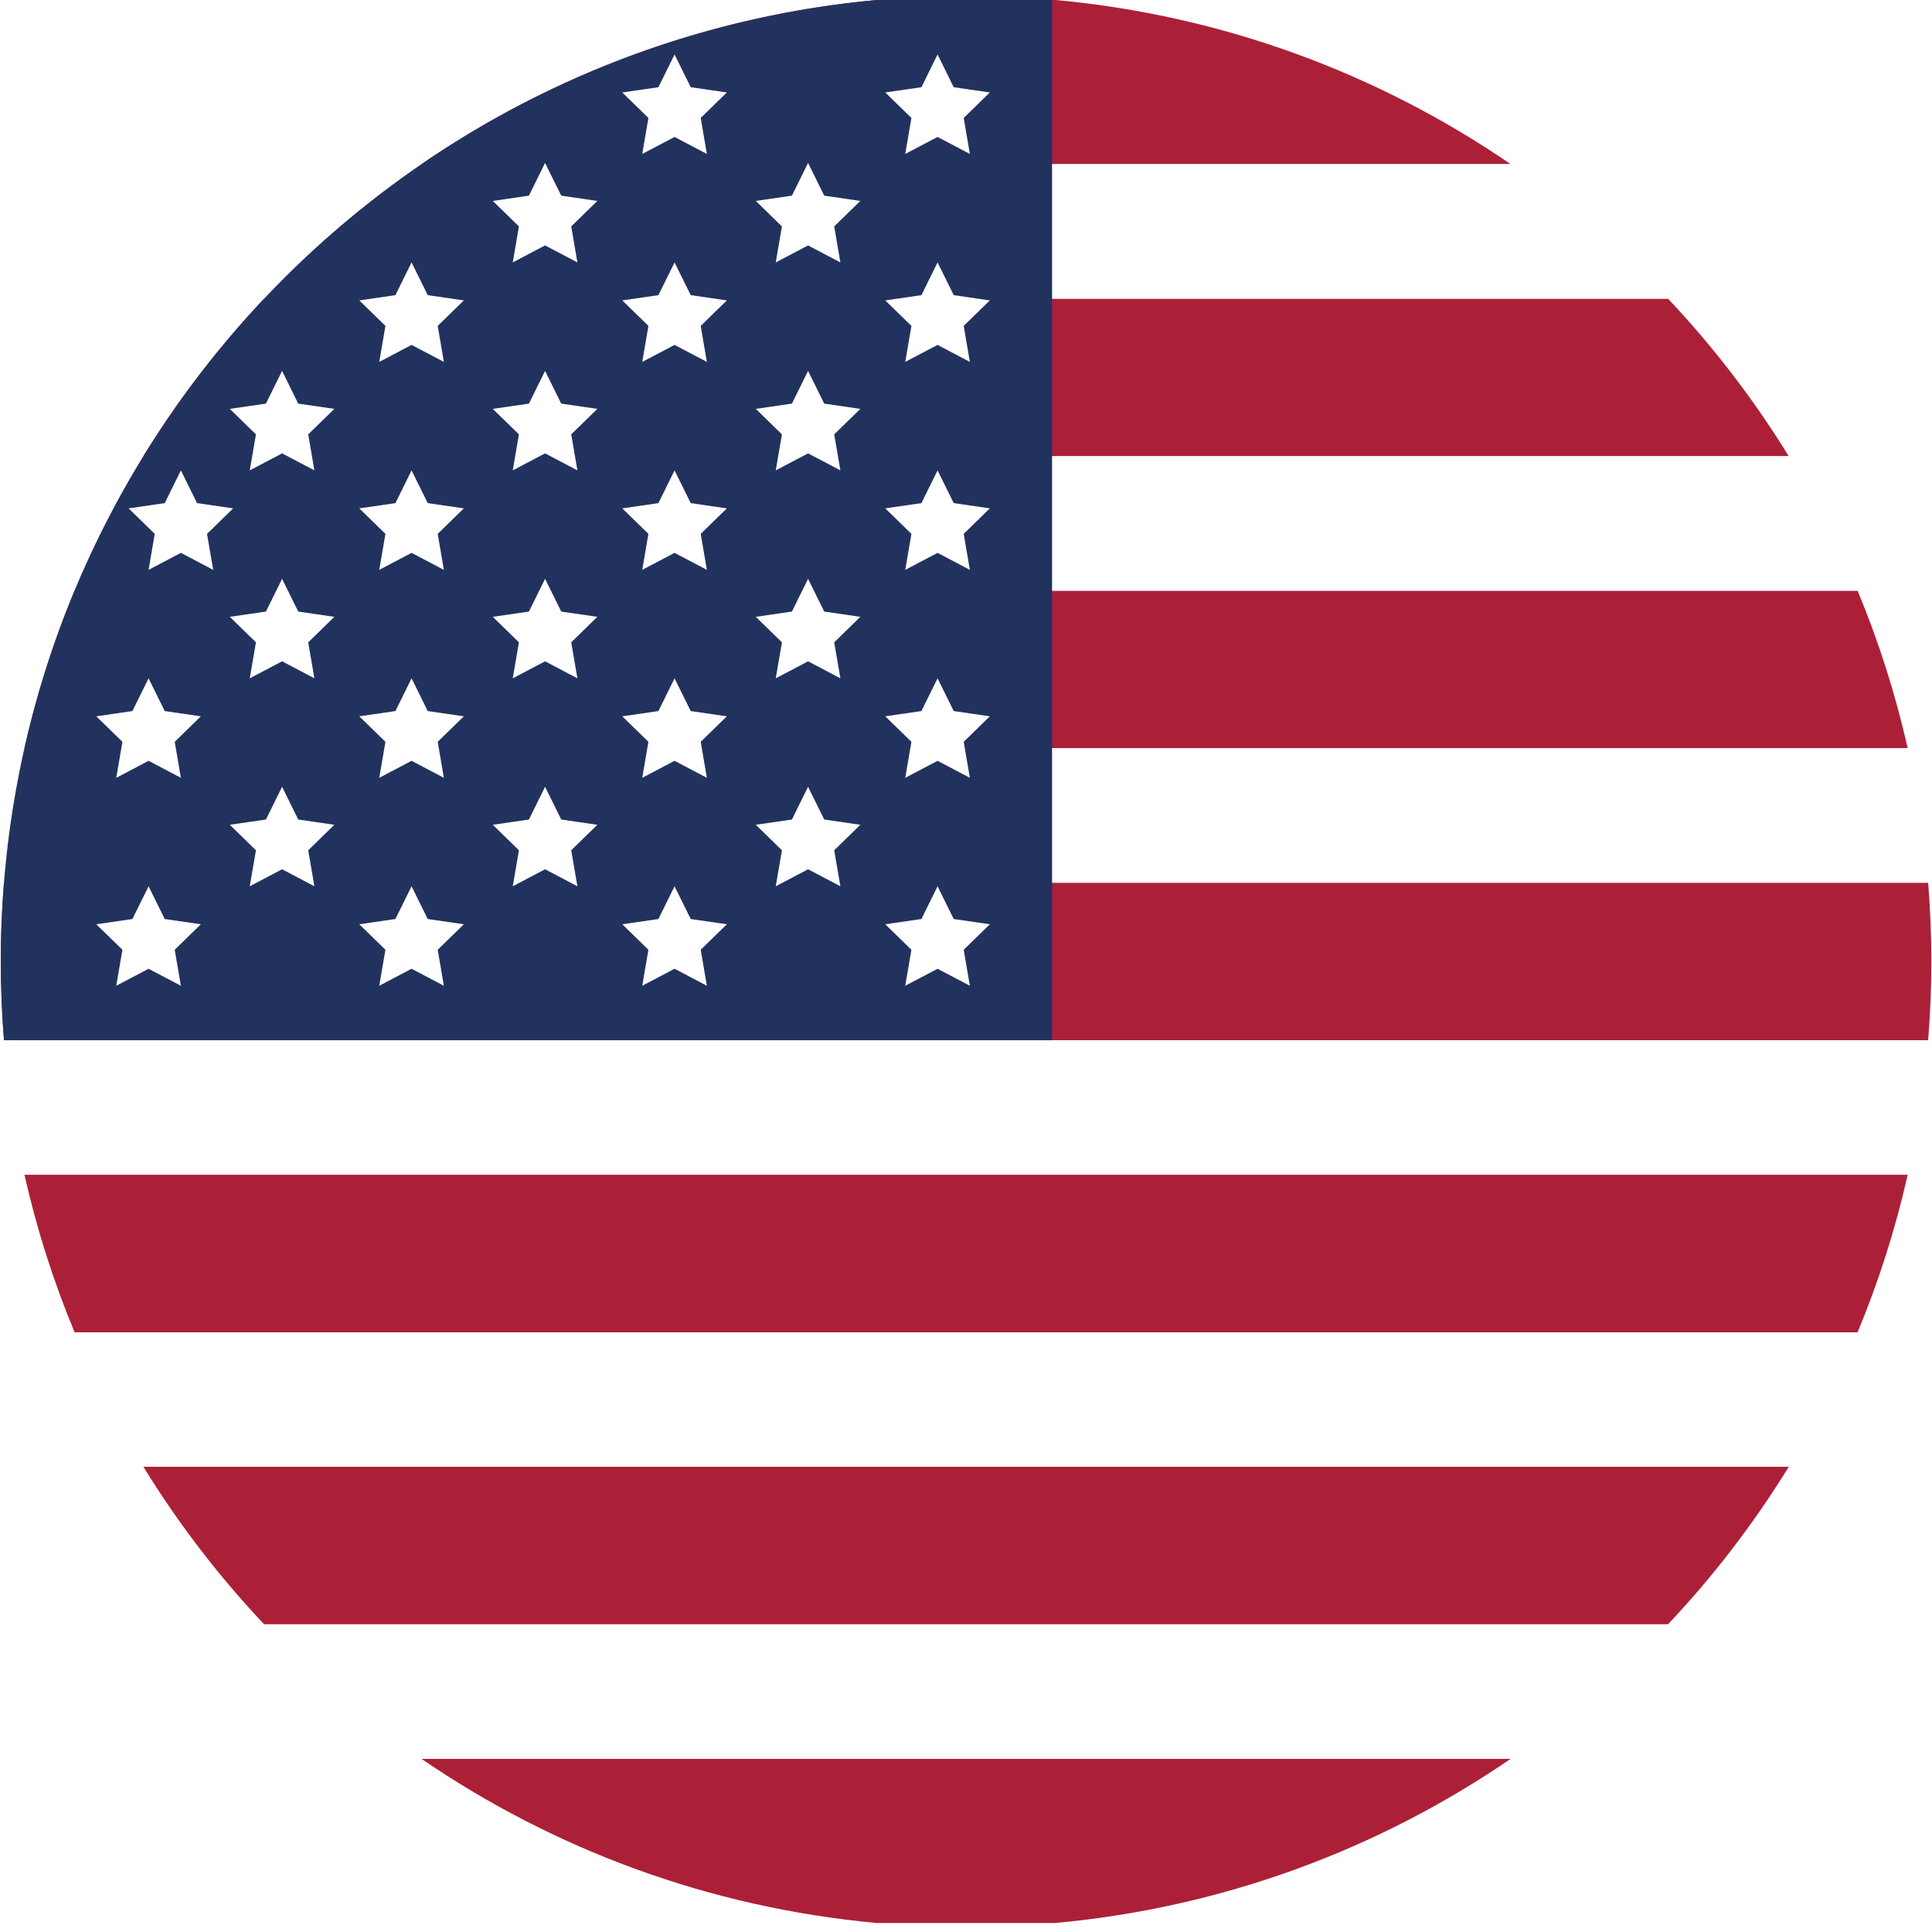
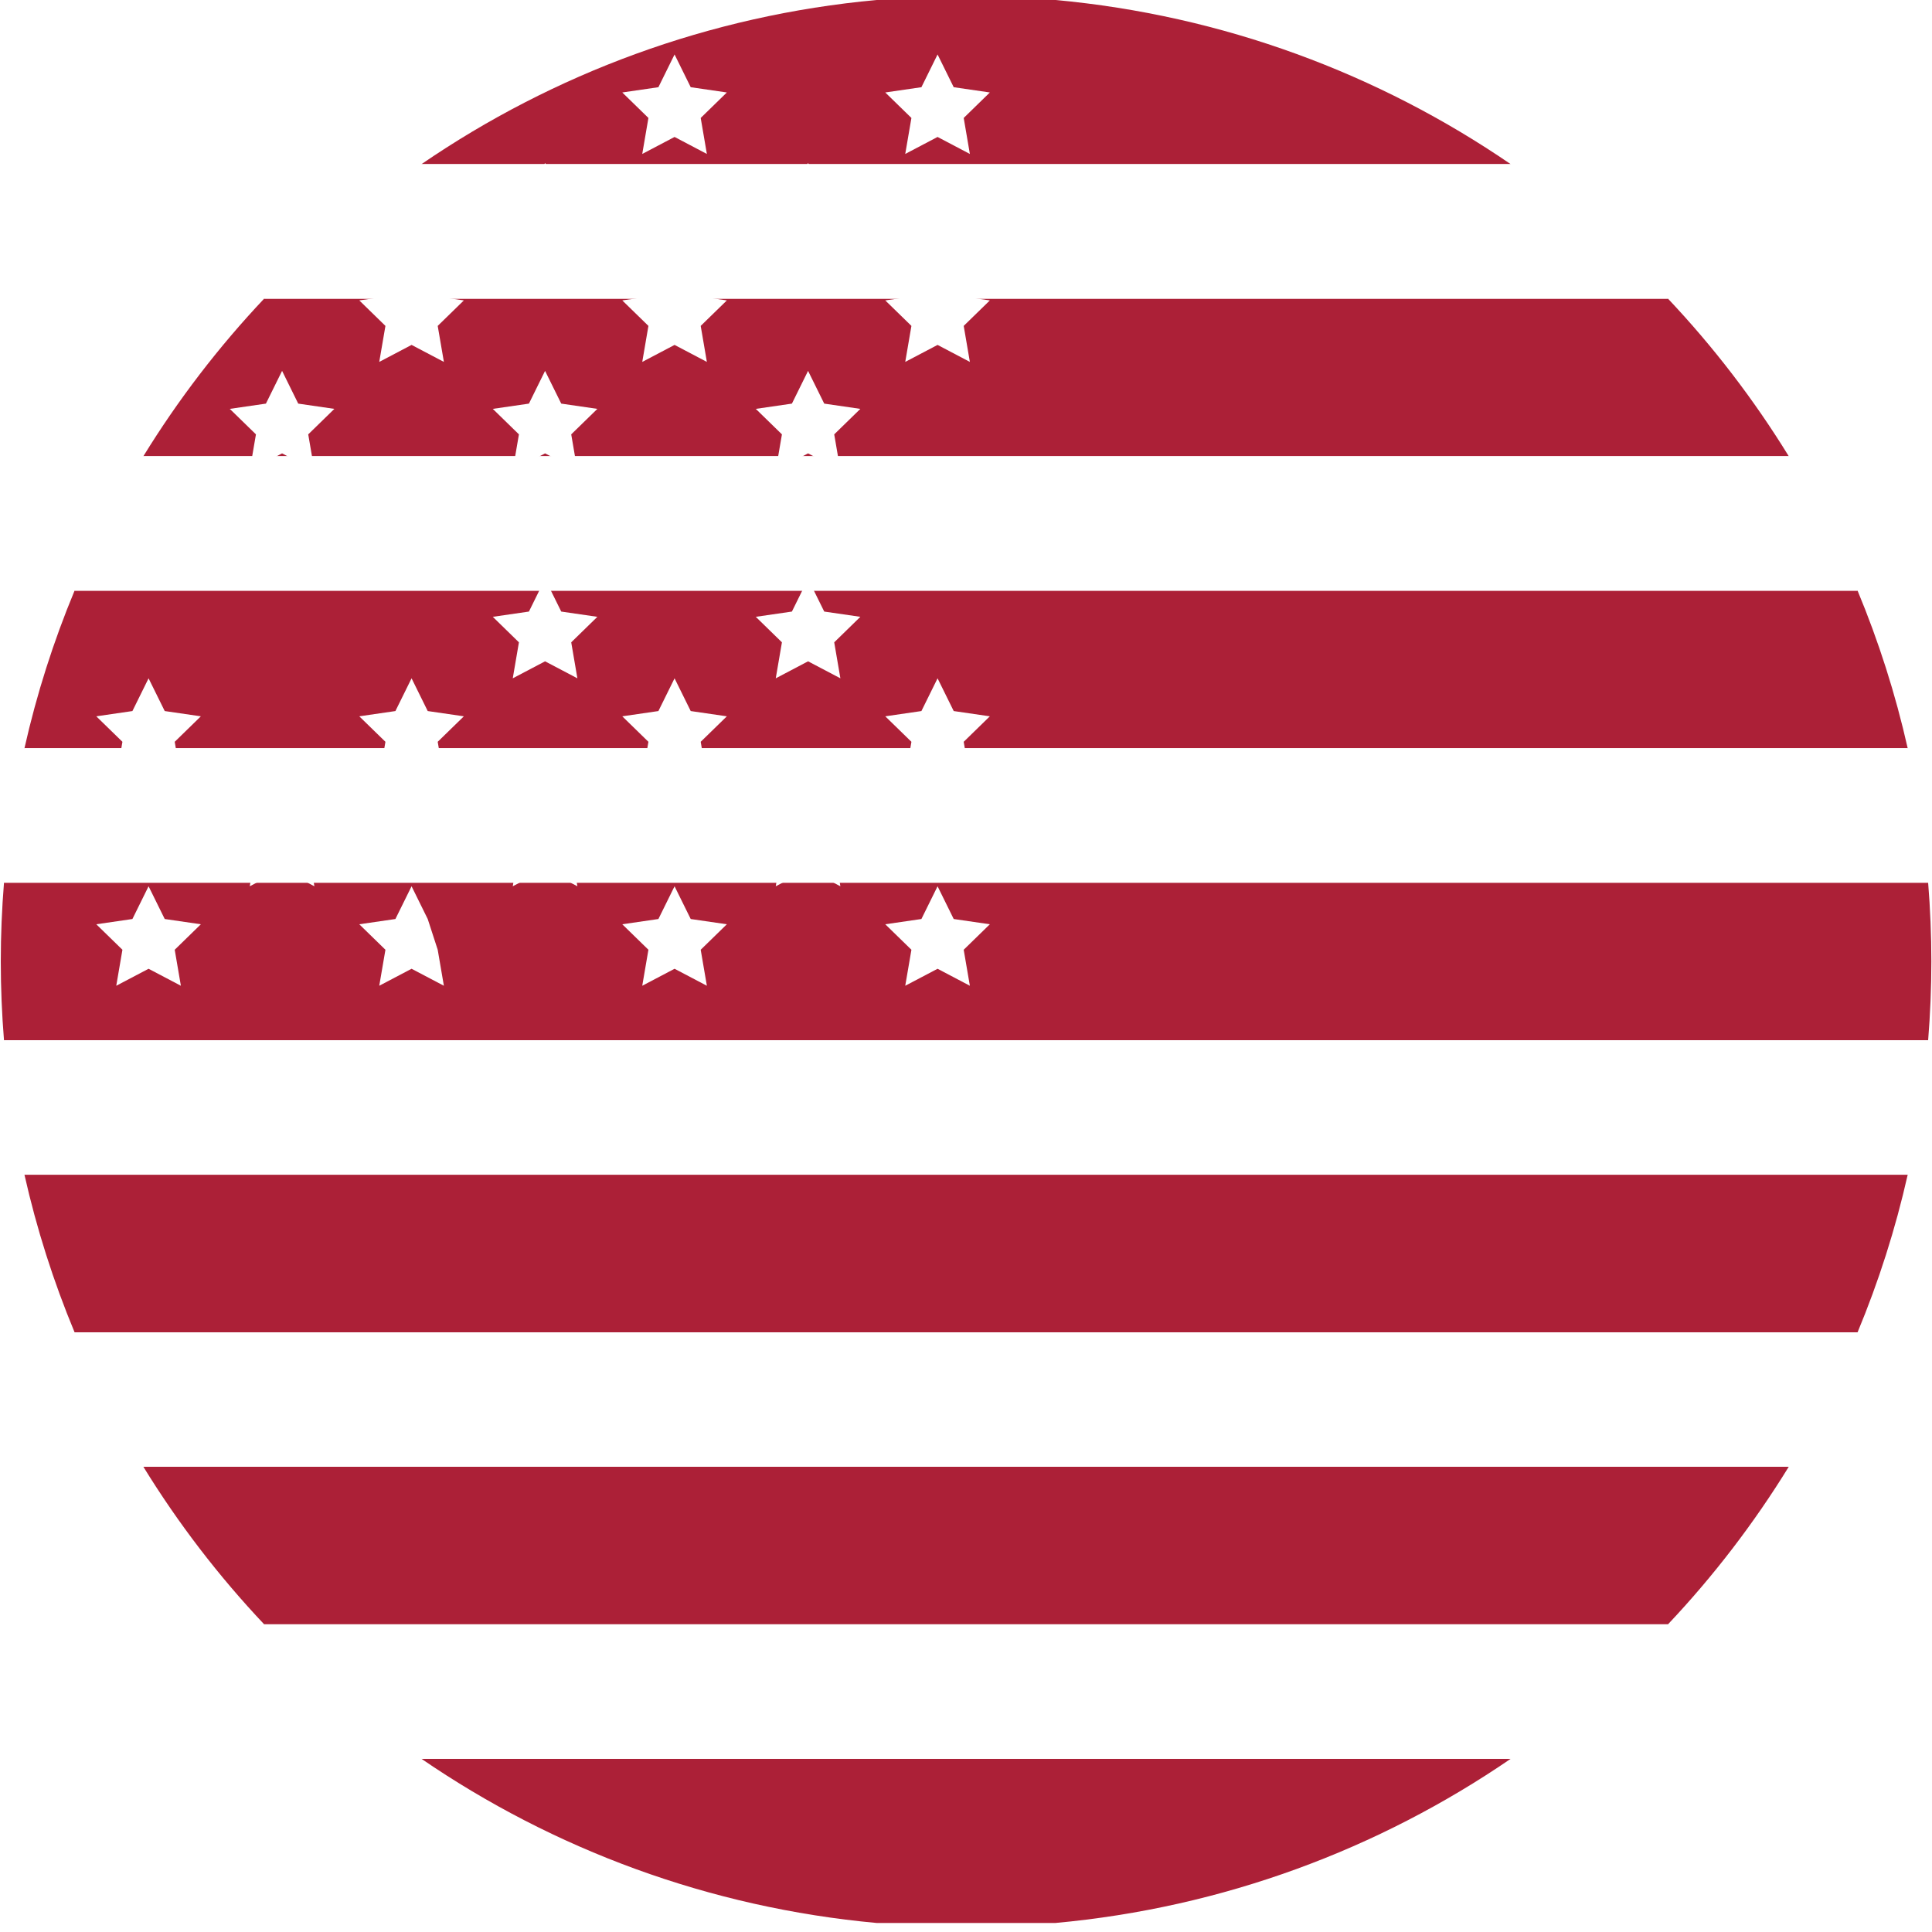
<svg xmlns="http://www.w3.org/2000/svg" width="1080" viewBox="0 0 810 810" height="1080" preserveAspectRatio="xMidYMid meet">
  <defs>
    <clipPath id="e18e1926ce">
      <path d="M 176 737 L 634 737 L 634 806.25 L 176 806.25 Z M 176 737 " clip-rule="nonzero" />
    </clipPath>
  </defs>
  <rect x="-81" width="972" fill="#ffffff" y="-81" height="972" fill-opacity="1" />
  <rect x="-81" width="972" fill="#ffffff" y="-81" height="972" fill-opacity="1" />
  <path fill="#ac2037" d="M 10.254 313.695 L 799.809 313.695 C 794.668 290.887 787.605 268.812 778.797 247.641 L 31.262 247.641 C 22.457 268.812 15.391 290.887 10.254 313.695 " fill-opacity="1" fill-rule="nonzero" />
  <path fill="#ac2037" d="M 0.328 403.105 C 0.328 414.227 0.797 425.238 1.676 436.129 L 808.383 436.129 C 809.262 425.238 809.73 414.227 809.73 403.105 C 809.73 391.984 809.262 380.969 808.383 370.078 L 1.676 370.078 C 0.797 380.969 0.328 391.984 0.328 403.105 " fill-opacity="1" fill-rule="nonzero" />
  <path fill="#ac2037" d="M 31.266 558.566 L 778.797 558.566 C 787.605 537.398 794.668 515.32 799.809 492.512 L 10.254 492.512 C 15.391 515.32 22.457 537.398 31.266 558.566 " fill-opacity="1" fill-rule="nonzero" />
  <path fill="#ac2037" d="M 110.75 681.004 L 699.309 681.004 C 718.348 660.832 735.332 638.703 749.945 614.949 L 60.109 614.949 C 74.719 638.703 91.707 660.832 110.75 681.004 " fill-opacity="1" fill-rule="nonzero" />
  <path fill="#ac2037" d="M 60.109 191.266 L 749.945 191.266 C 735.336 167.512 718.348 145.383 699.309 125.211 L 110.746 125.211 C 91.707 145.383 74.719 167.512 60.109 191.266 " fill-opacity="1" fill-rule="nonzero" />
  <g clip-path="url(#e18e1926ce)">
    <path fill="#ac2037" d="M 176.688 737.383 C 232.02 775.281 297.23 799.777 367.668 806.227 L 442.387 806.227 C 512.824 799.777 578.035 775.281 633.367 737.383 L 176.688 737.383 " fill-opacity="1" fill-rule="nonzero" />
  </g>
  <path fill="#ac2037" d="M 633.371 68.828 C 578.035 30.93 512.816 6.434 442.371 -0.016 L 367.684 -0.016 C 297.242 6.434 232.023 30.93 176.688 68.828 L 633.371 68.828 " fill-opacity="1" fill-rule="nonzero" />
  <path fill="#ffffff" d="M 110.75 125.211 L 699.309 125.211 C 679.438 104.156 657.332 85.238 633.375 68.824 L 176.688 68.824 C 152.73 85.238 130.621 104.156 110.75 125.211 " fill-opacity="1" fill-rule="nonzero" />
  <path fill="#ffffff" d="M 31.262 247.648 L 778.789 247.648 C 770.625 228.023 760.965 209.184 749.945 191.266 L 60.109 191.266 C 49.09 209.184 39.43 228.023 31.262 247.648 " fill-opacity="1" fill-rule="nonzero" />
  <path fill="#ffffff" d="M 1.676 370.078 L 808.387 370.078 C 806.836 350.875 803.945 332.051 799.812 313.695 L 10.25 313.695 C 6.113 332.051 3.223 350.875 1.676 370.078 " fill-opacity="1" fill-rule="nonzero" />
  <path fill="#ffffff" d="M 10.25 492.512 L 799.812 492.512 C 803.945 474.16 806.836 455.336 808.387 436.129 L 1.676 436.129 C 3.227 455.336 6.117 474.16 10.25 492.512 " fill-opacity="1" fill-rule="nonzero" />
  <path fill="#ffffff" d="M 60.109 614.953 L 749.945 614.953 C 760.965 597.031 770.625 578.195 778.789 558.57 L 31.266 558.57 C 39.43 578.195 49.094 597.031 60.109 614.953 " fill-opacity="1" fill-rule="nonzero" />
  <path fill="#ffffff" d="M 176.688 737.379 L 633.367 737.379 C 657.328 720.973 679.43 702.055 699.305 681.004 L 110.75 681.004 C 130.625 702.055 152.727 720.973 176.688 737.379 " fill-opacity="1" fill-rule="nonzero" />
-   <path fill="#22325e" d="M 441.086 -0.016 L 367.684 -0.016 C 161.684 18.844 0.328 192.109 0.328 403.105 C 0.328 414.227 0.797 425.238 1.676 436.133 L 441.086 436.133 L 441.086 -0.016 " fill-opacity="1" fill-rule="nonzero" />
  <path fill="#ffffff" d="M 62.289 371.574 L 69.062 385.301 L 84.211 387.504 L 73.25 398.191 L 75.836 413.281 L 62.289 406.16 L 48.742 413.281 L 51.328 398.191 L 40.367 387.504 L 55.516 385.301 L 62.289 371.574 " fill-opacity="1" fill-rule="nonzero" />
  <path fill="#ffffff" d="M 62.289 284.387 L 69.062 298.113 L 84.211 300.32 L 73.25 311.004 L 75.836 326.098 L 62.289 318.973 L 48.742 326.098 L 51.328 311.004 L 40.367 300.32 L 55.516 298.113 L 62.289 284.387 " fill-opacity="1" fill-rule="nonzero" />
  <path fill="#ffffff" d="M 75.84 197.203 L 82.613 210.934 L 97.758 213.137 L 86.801 223.824 L 89.387 238.914 L 75.84 231.789 L 62.293 238.914 L 64.879 223.824 L 53.918 213.137 L 69.066 210.934 L 75.84 197.203 " fill-opacity="1" fill-rule="nonzero" />
  <path fill="#ffffff" d="M 118.266 329.859 L 125.035 343.59 L 140.184 345.793 L 129.227 356.48 L 131.812 371.574 L 118.266 364.445 L 104.715 371.574 L 107.305 356.48 L 96.34 345.793 L 111.488 343.59 L 118.266 329.859 " fill-opacity="1" fill-rule="nonzero" />
-   <path fill="#ffffff" d="M 118.266 242.676 L 125.035 256.402 L 140.184 258.605 L 129.227 269.297 L 131.812 284.387 L 118.266 277.262 L 104.715 284.387 L 107.305 269.297 L 96.34 258.605 L 111.488 256.402 L 118.266 242.676 " fill-opacity="1" fill-rule="nonzero" />
  <path fill="#ffffff" d="M 118.266 155.492 L 125.035 169.219 L 140.184 171.422 L 129.227 182.109 L 131.812 197.203 L 118.266 190.078 L 104.715 197.203 L 107.305 182.109 L 96.34 171.422 L 111.488 169.219 L 118.266 155.492 " fill-opacity="1" fill-rule="nonzero" />
-   <path fill="#ffffff" d="M 172.551 371.574 L 179.324 385.301 L 194.473 387.504 L 183.512 398.191 L 186.098 413.281 L 172.551 406.16 L 159.004 413.281 L 161.594 398.191 L 150.629 387.504 L 165.777 385.301 L 172.551 371.574 " fill-opacity="1" fill-rule="nonzero" />
+   <path fill="#ffffff" d="M 172.551 371.574 L 179.324 385.301 L 183.512 398.191 L 186.098 413.281 L 172.551 406.16 L 159.004 413.281 L 161.594 398.191 L 150.629 387.504 L 165.777 385.301 L 172.551 371.574 " fill-opacity="1" fill-rule="nonzero" />
  <path fill="#ffffff" d="M 172.551 284.387 L 179.324 298.113 L 194.473 300.32 L 183.512 311.004 L 186.098 326.098 L 172.551 318.973 L 159.004 326.098 L 161.594 311.004 L 150.629 300.32 L 165.777 298.113 L 172.551 284.387 " fill-opacity="1" fill-rule="nonzero" />
  <path fill="#ffffff" d="M 172.551 197.203 L 179.324 210.934 L 194.473 213.137 L 183.512 223.824 L 186.098 238.914 L 172.551 231.789 L 159.004 238.914 L 161.594 223.824 L 150.629 213.137 L 165.777 210.934 L 172.551 197.203 " fill-opacity="1" fill-rule="nonzero" />
  <path fill="#ffffff" d="M 172.551 110.012 L 179.328 123.742 L 194.473 125.949 L 183.512 136.633 L 186.102 151.73 L 172.551 144.605 L 159.004 151.73 L 161.594 136.633 L 150.633 125.949 L 165.777 123.742 L 172.551 110.012 " fill-opacity="1" fill-rule="nonzero" />
  <path fill="#ffffff" d="M 228.523 329.859 L 235.301 343.59 L 250.449 345.793 L 239.488 356.48 L 242.074 371.574 L 228.523 364.445 L 214.977 371.574 L 217.562 356.48 L 206.605 345.793 L 221.754 343.59 L 228.523 329.859 " fill-opacity="1" fill-rule="nonzero" />
  <path fill="#ffffff" d="M 228.523 242.676 L 235.301 256.402 L 250.449 258.605 L 239.488 269.297 L 242.074 284.387 L 228.523 277.262 L 214.977 284.387 L 217.562 269.297 L 206.605 258.605 L 221.754 256.402 L 228.523 242.676 " fill-opacity="1" fill-rule="nonzero" />
  <path fill="#ffffff" d="M 228.523 155.492 L 235.301 169.219 L 250.449 171.422 L 239.488 182.109 L 242.074 197.203 L 228.523 190.078 L 214.977 197.203 L 217.562 182.109 L 206.605 171.422 L 221.754 169.219 L 228.523 155.492 " fill-opacity="1" fill-rule="nonzero" />
  <path fill="#ffffff" d="M 228.523 68.305 L 235.301 82.031 L 250.445 84.242 L 239.488 94.93 L 242.074 110.02 L 228.523 102.891 L 214.977 110.02 L 217.562 94.93 L 206.605 84.242 L 221.75 82.031 L 228.523 68.305 " fill-opacity="1" fill-rule="nonzero" />
  <path fill="#ffffff" d="M 282.812 371.574 L 289.586 385.301 L 304.734 387.504 L 293.773 398.191 L 296.359 413.281 L 282.812 406.16 L 269.266 413.281 L 271.852 398.191 L 260.891 387.504 L 276.039 385.301 L 282.812 371.574 " fill-opacity="1" fill-rule="nonzero" />
  <path fill="#ffffff" d="M 282.812 284.387 L 289.586 298.113 L 304.734 300.32 L 293.773 311.004 L 296.359 326.098 L 282.812 318.973 L 269.266 326.098 L 271.852 311.004 L 260.891 300.32 L 276.039 298.113 L 282.812 284.387 " fill-opacity="1" fill-rule="nonzero" />
  <path fill="#ffffff" d="M 282.812 197.203 L 289.586 210.934 L 304.734 213.137 L 293.773 223.824 L 296.359 238.914 L 282.812 231.789 L 269.266 238.914 L 271.852 223.824 L 260.891 213.137 L 276.039 210.934 L 282.812 197.203 " fill-opacity="1" fill-rule="nonzero" />
  <path fill="#ffffff" d="M 282.816 110.012 L 289.59 123.742 L 304.738 125.949 L 293.773 136.633 L 296.359 151.73 L 282.816 144.605 L 269.27 151.73 L 271.855 136.633 L 260.895 125.949 L 276.039 123.742 L 282.816 110.012 " fill-opacity="1" fill-rule="nonzero" />
  <path fill="#ffffff" d="M 282.812 22.832 L 289.586 36.562 L 304.734 38.766 L 293.773 49.453 L 296.359 64.543 L 282.812 57.418 L 269.266 64.543 L 271.852 49.453 L 260.891 38.766 L 276.039 36.562 L 282.812 22.832 " fill-opacity="1" fill-rule="nonzero" />
  <path fill="#ffffff" d="M 338.785 329.859 L 345.562 343.59 L 360.707 345.793 L 349.75 356.48 L 352.336 371.574 L 338.785 364.445 L 325.238 371.574 L 327.828 356.48 L 316.867 345.793 L 332.012 343.59 L 338.785 329.859 " fill-opacity="1" fill-rule="nonzero" />
  <path fill="#ffffff" d="M 338.785 242.676 L 345.562 256.402 L 360.707 258.605 L 349.75 269.297 L 352.336 284.387 L 338.785 277.262 L 325.238 284.387 L 327.828 269.297 L 316.867 258.605 L 332.012 256.402 L 338.785 242.676 " fill-opacity="1" fill-rule="nonzero" />
  <path fill="#ffffff" d="M 338.785 155.492 L 345.562 169.219 L 360.707 171.422 L 349.75 182.109 L 352.336 197.203 L 338.785 190.078 L 325.238 197.203 L 327.828 182.109 L 316.867 171.422 L 332.012 169.219 L 338.785 155.492 " fill-opacity="1" fill-rule="nonzero" />
  <path fill="#ffffff" d="M 338.785 68.305 L 345.562 82.031 L 360.707 84.242 L 349.75 94.93 L 352.332 110.02 L 338.785 102.891 L 325.238 110.02 L 327.824 94.93 L 316.863 84.242 L 332.012 82.031 L 338.785 68.305 " fill-opacity="1" fill-rule="nonzero" />
  <path fill="#ffffff" d="M 393.078 371.574 L 399.848 385.301 L 414.996 387.504 L 404.035 398.191 L 406.621 413.281 L 393.078 406.16 L 379.527 413.281 L 382.117 398.191 L 371.152 387.504 L 386.305 385.301 L 393.078 371.574 " fill-opacity="1" fill-rule="nonzero" />
  <path fill="#ffffff" d="M 393.078 284.387 L 399.848 298.113 L 414.996 300.32 L 404.035 311.004 L 406.621 326.098 L 393.078 318.973 L 379.527 326.098 L 382.117 311.004 L 371.152 300.32 L 386.305 298.113 L 393.078 284.387 " fill-opacity="1" fill-rule="nonzero" />
  <path fill="#ffffff" d="M 393.078 197.203 L 399.848 210.934 L 414.996 213.137 L 404.035 223.824 L 406.621 238.914 L 393.078 231.789 L 379.527 238.914 L 382.117 223.824 L 371.152 213.137 L 386.305 210.934 L 393.078 197.203 " fill-opacity="1" fill-rule="nonzero" />
  <path fill="#ffffff" d="M 393.078 110.012 L 399.852 123.742 L 415 125.949 L 404.039 136.633 L 406.621 151.73 L 393.078 144.605 L 379.527 151.73 L 382.117 136.633 L 371.152 125.949 L 386.305 123.742 L 393.078 110.012 " fill-opacity="1" fill-rule="nonzero" />
  <path fill="#ffffff" d="M 393.078 22.832 L 399.848 36.562 L 414.996 38.766 L 404.039 49.453 L 406.621 64.543 L 393.078 57.418 L 379.527 64.543 L 382.117 49.453 L 371.152 38.766 L 386.305 36.562 L 393.078 22.832 " fill-opacity="1" fill-rule="nonzero" />
</svg>